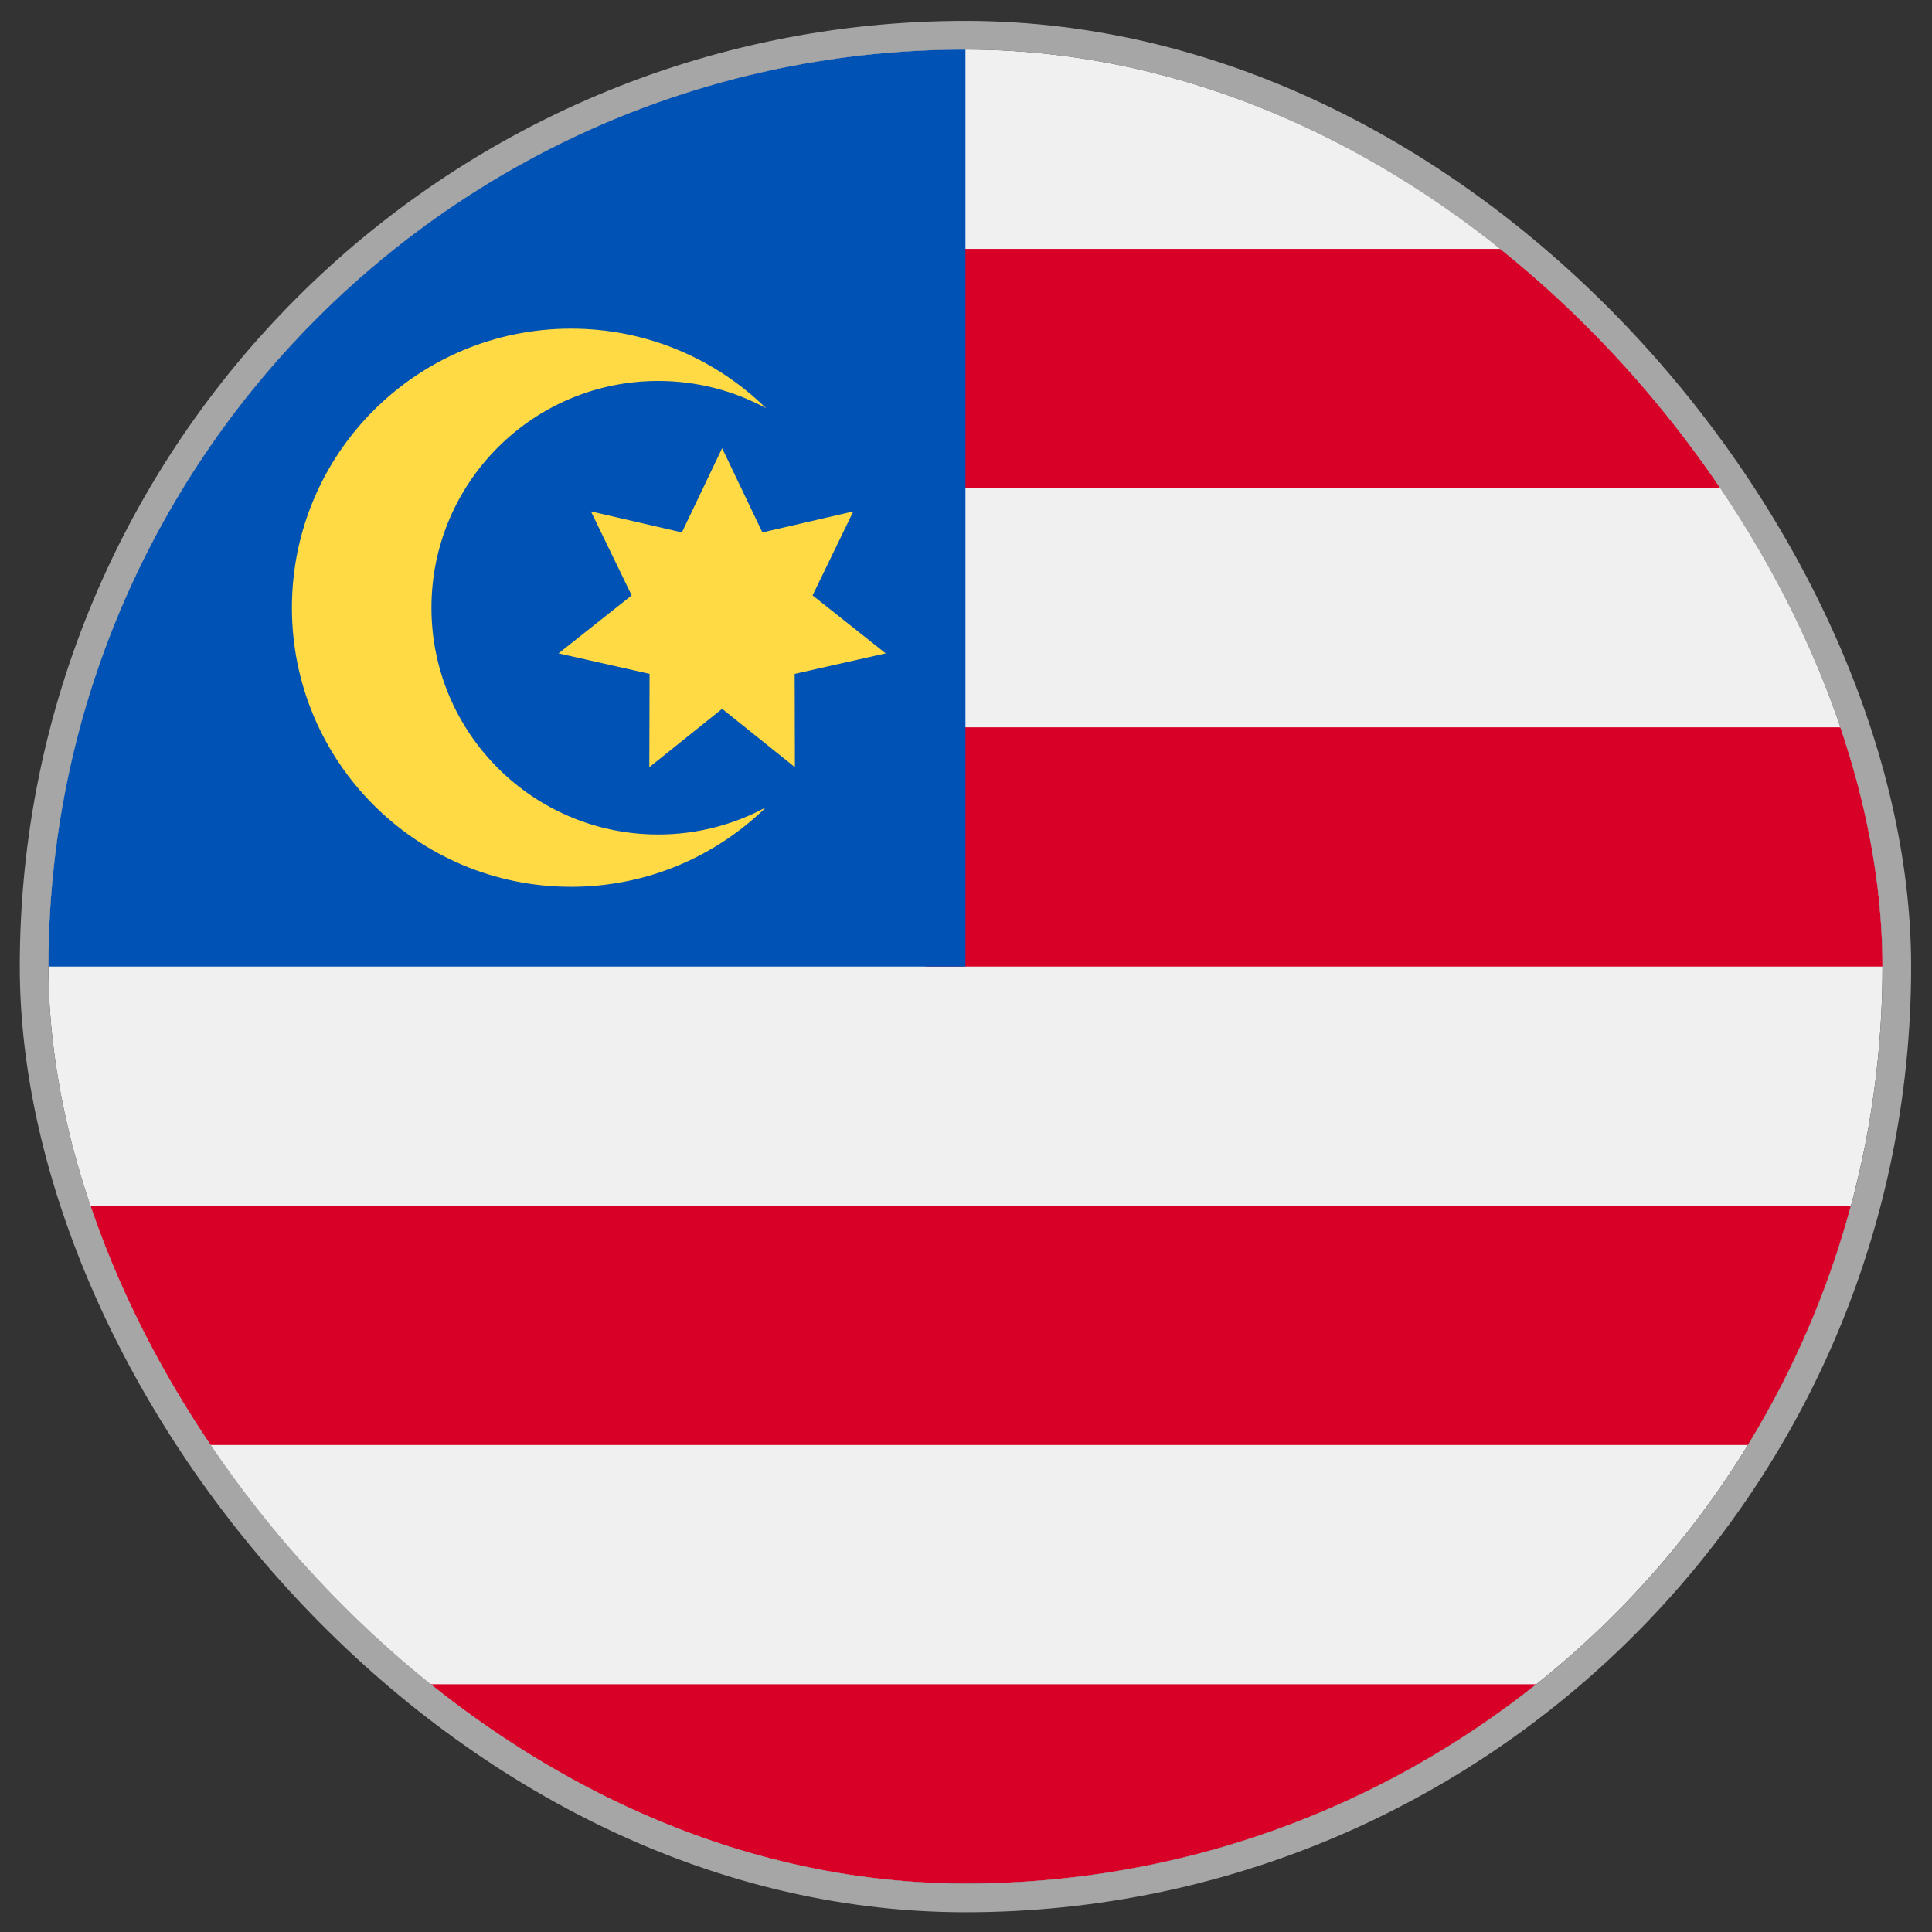
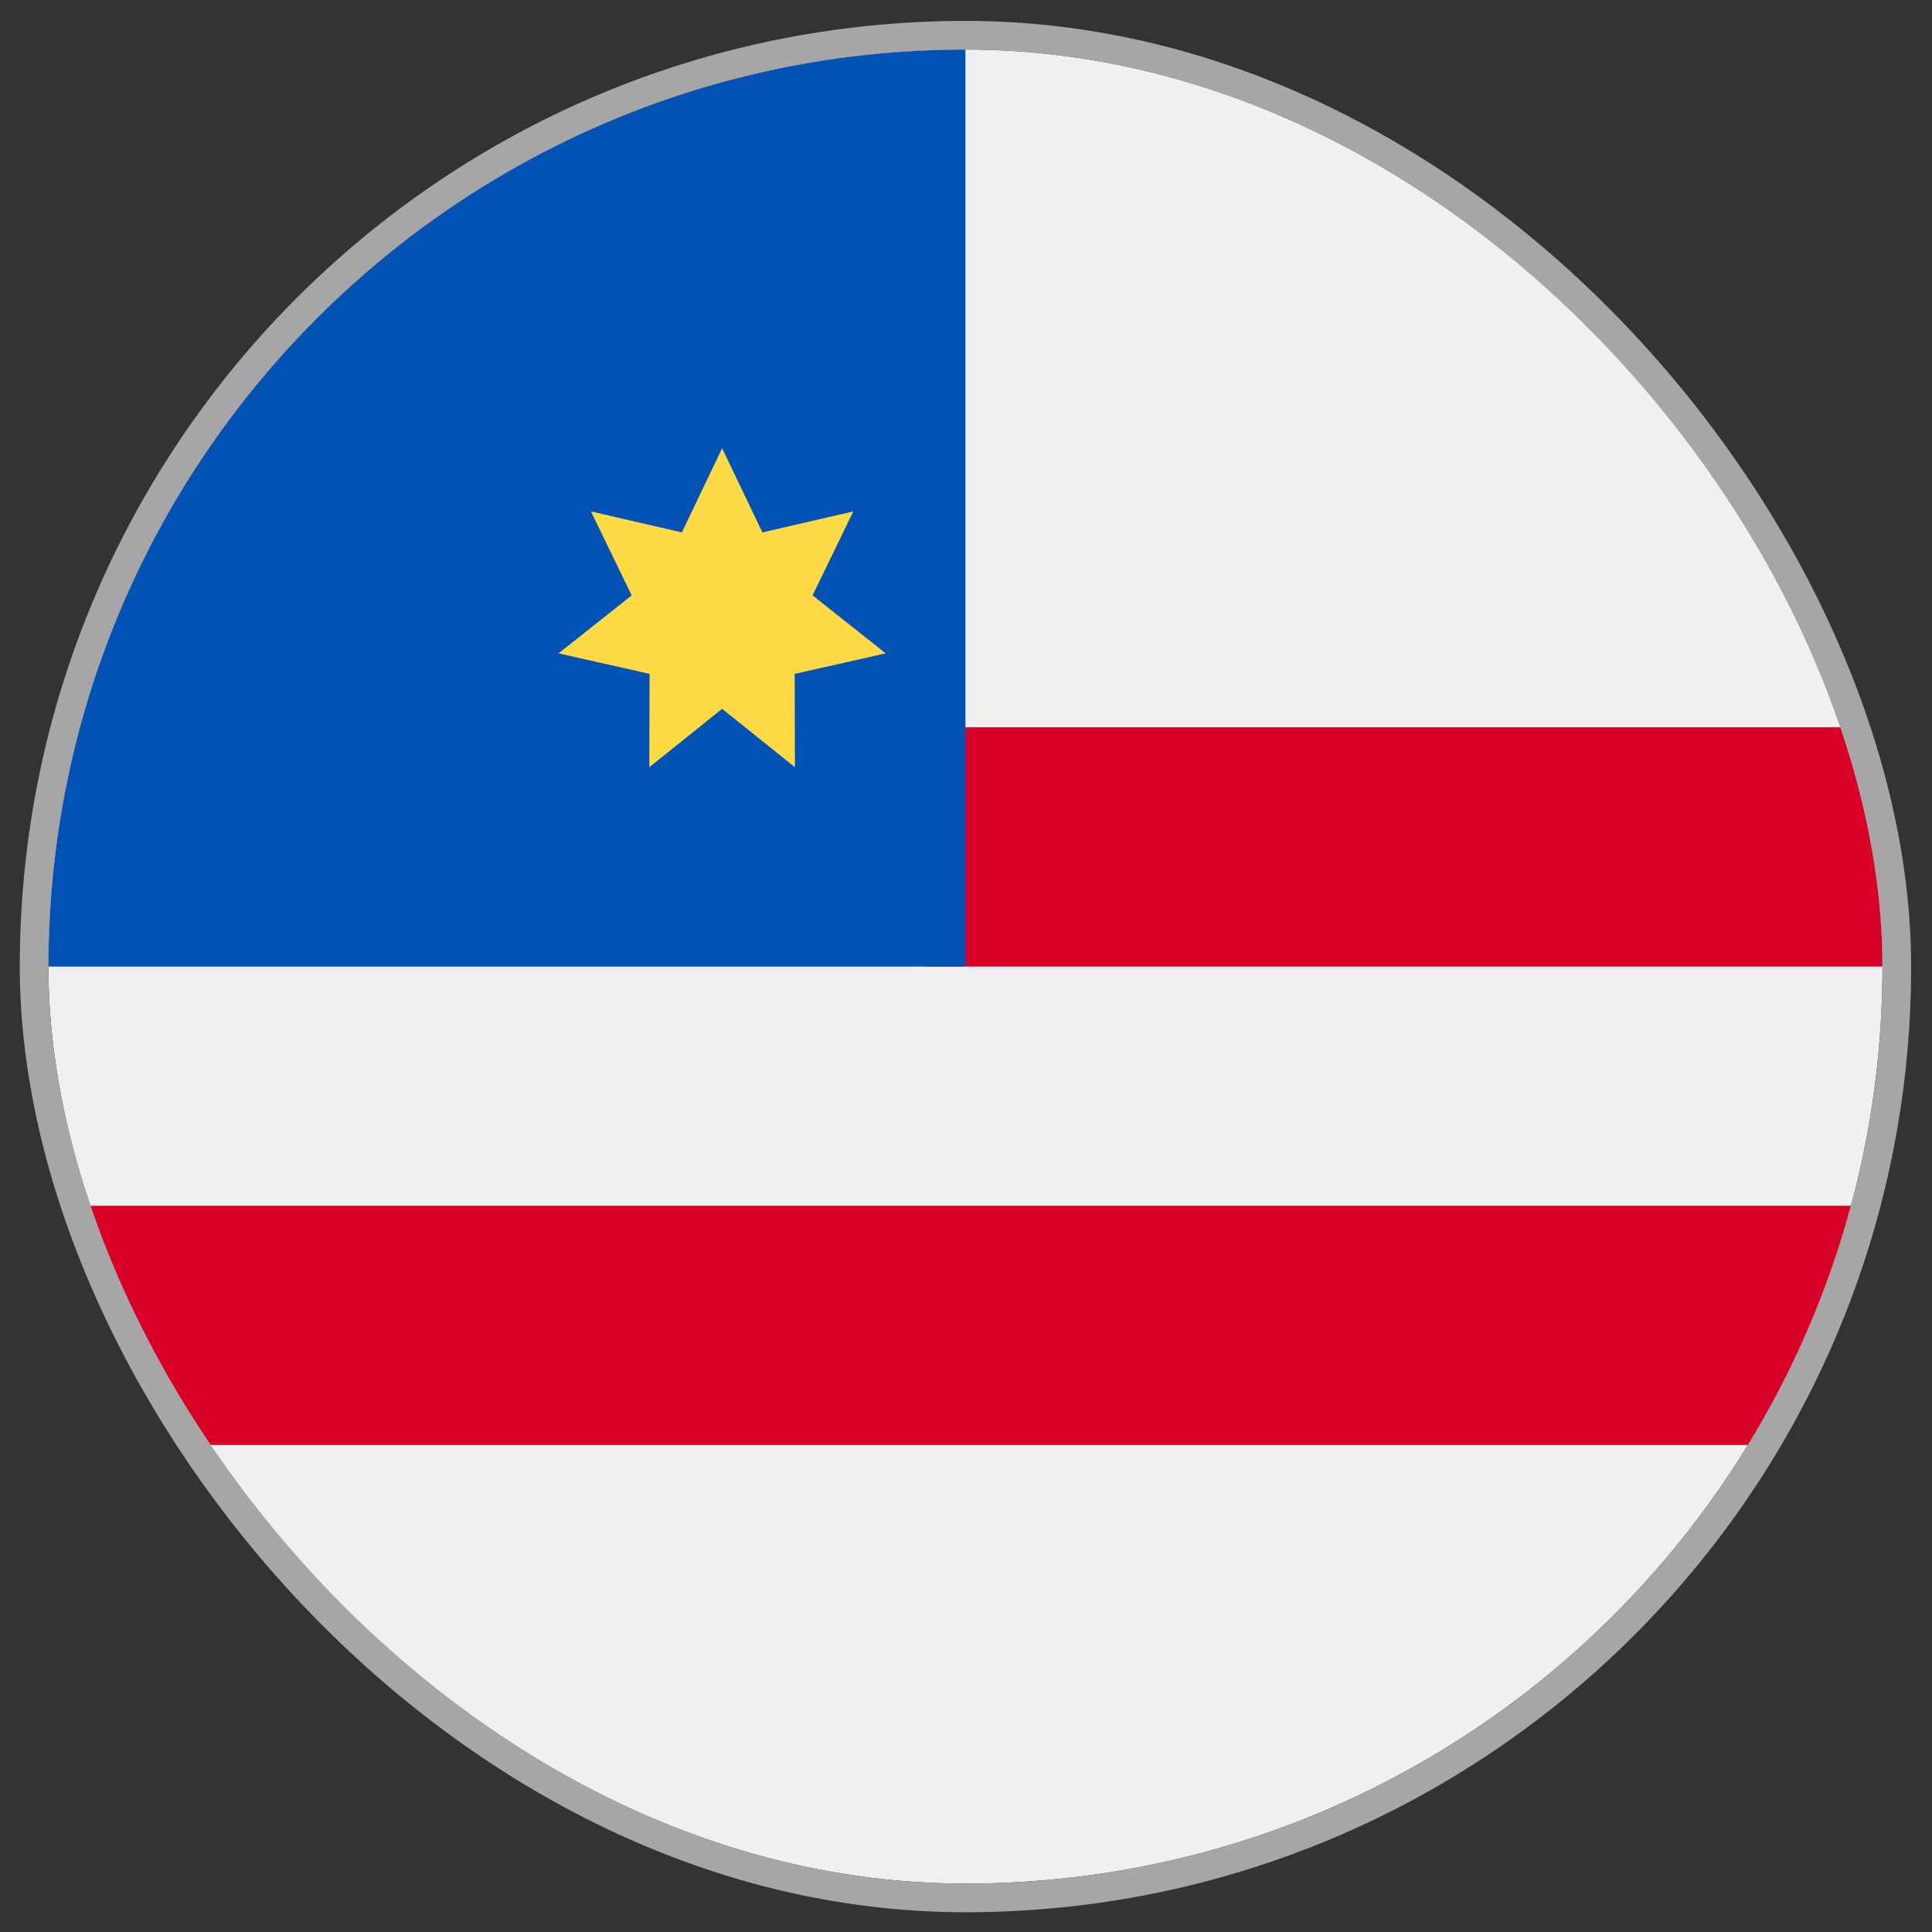
<svg xmlns="http://www.w3.org/2000/svg" fill="none" viewBox="0 0 78 78" height="78" width="78">
  <rect x="0" y="0" width="78" height="78" fill="#333333" stroke="none" />
  <g clip-path="url(#clip0_4_7212)">
    <path fill="#F0F0F0" d="M38.977 76.045C59.424 76.045 76 59.469 76 39.022C76 18.576 59.424 2 38.977 2C18.531 2 1.955 18.576 1.955 39.022C1.955 59.469 18.531 76.045 38.977 76.045Z" />
    <path fill="#D80027" d="M37.368 39.022H76C76 35.681 75.555 32.444 74.725 29.364H37.368V39.022Z" />
-     <path fill="#D80027" d="M37.368 19.706H70.566C68.3 16.008 65.403 12.739 62.024 10.048H37.368V19.706Z" />
-     <path fill="#D80027" d="M38.978 76.045C47.691 76.045 55.699 73.033 62.024 67.997H15.932C22.256 73.033 30.265 76.045 38.978 76.045V76.045Z" />
    <path fill="#D80027" d="M7.389 58.338H70.566C72.385 55.37 73.796 52.124 74.725 48.68H3.23C4.158 52.124 5.57 55.37 7.389 58.338V58.338Z" />
    <path fill="#0052B4" d="M38.977 39.022C38.977 18.576 38.977 16.165 38.977 2C18.531 2 1.955 18.576 1.955 39.022H38.977Z" />
-     <path fill="#FFDA44" d="M26.574 33.691C21.518 33.691 17.419 29.592 17.419 24.536C17.419 19.48 21.518 15.381 26.574 15.381C28.151 15.381 29.634 15.779 30.929 16.481C28.897 14.494 26.119 13.268 23.053 13.268C16.83 13.268 11.785 18.313 11.785 24.536C11.785 30.759 16.83 35.803 23.053 35.803C26.119 35.803 28.897 34.577 30.929 32.59C29.634 33.292 28.151 33.691 26.574 33.691V33.691Z" />
    <path fill="#FFDA44" d="M29.154 18.096L30.78 21.495L34.45 20.647L32.806 24.037L35.758 26.378L32.083 27.206L32.093 30.974L29.154 28.617L26.215 30.974L26.225 27.206L22.55 26.378L25.502 24.037L23.858 20.647L27.529 21.495L29.154 18.096Z" />
  </g>
  <rect stroke-width="1.157" stroke="#A6A6A6" rx="37.601" height="75.202" width="75.202" y="1.422" x="1.377" />
  <defs>
    <clipPath id="clip0_4_7212">
      <rect fill="white" rx="37.022" height="74.045" width="74.045" y="2" x="1.955" />
    </clipPath>
  </defs>
</svg>